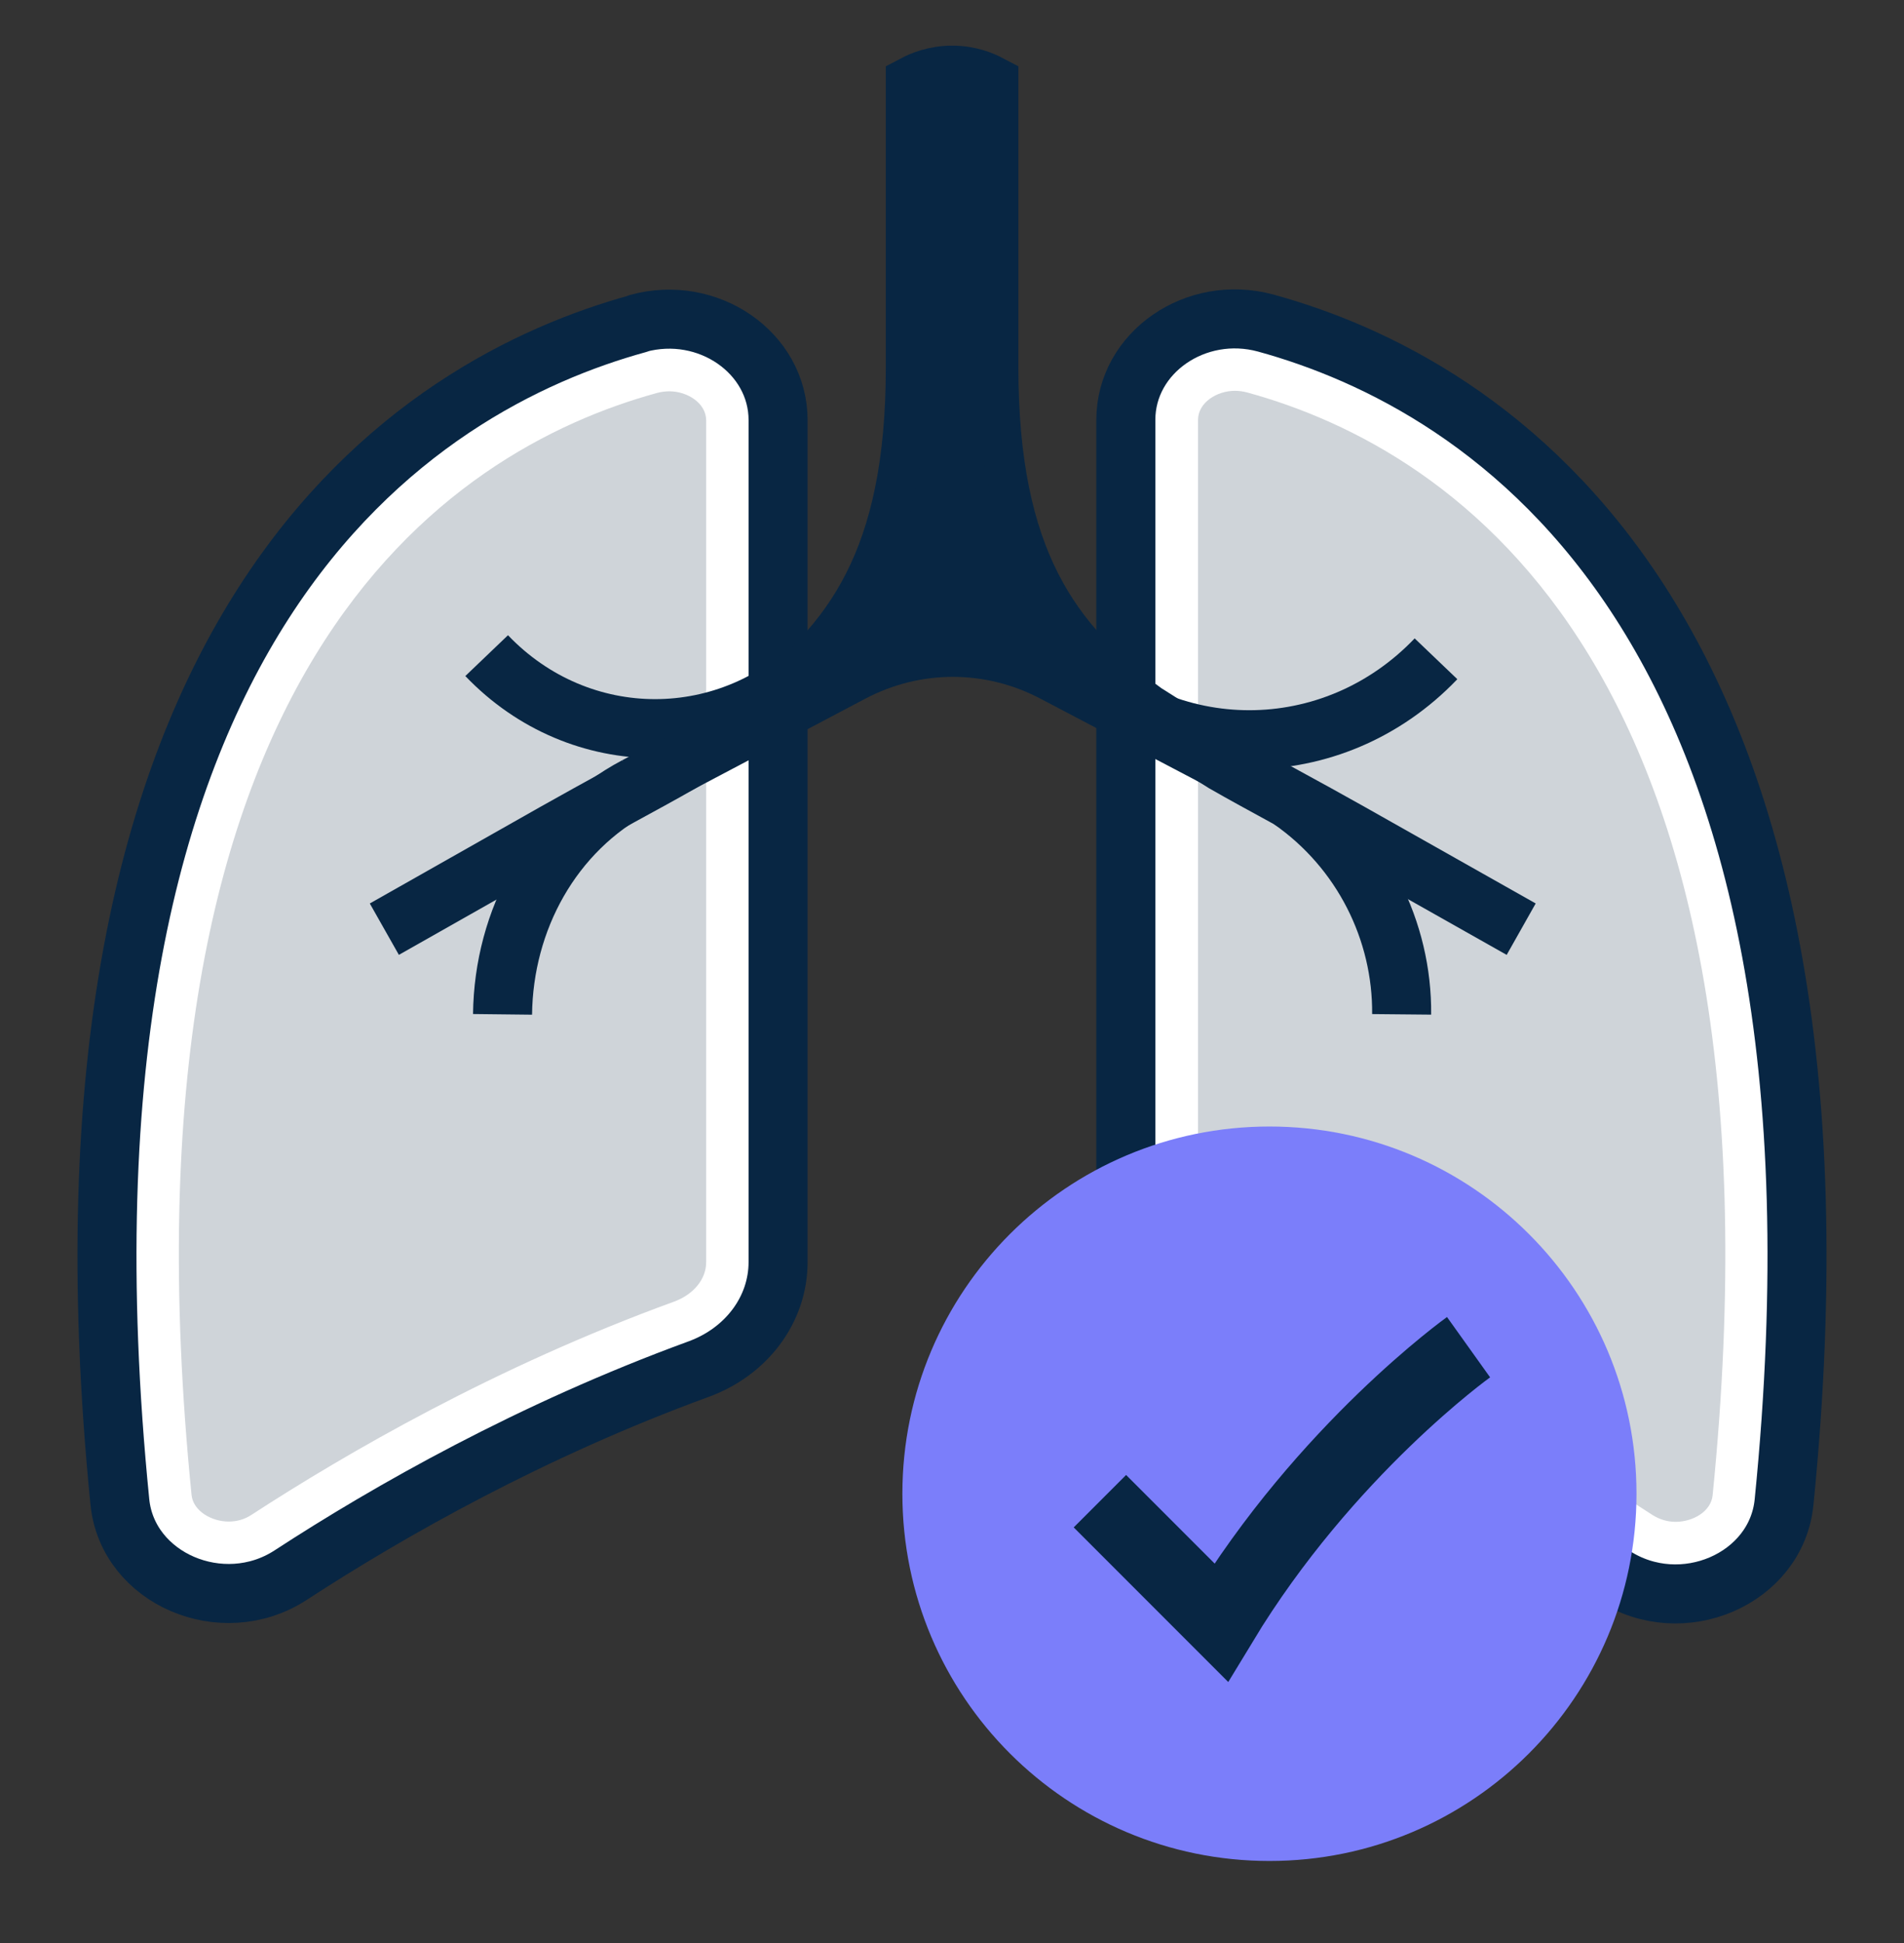
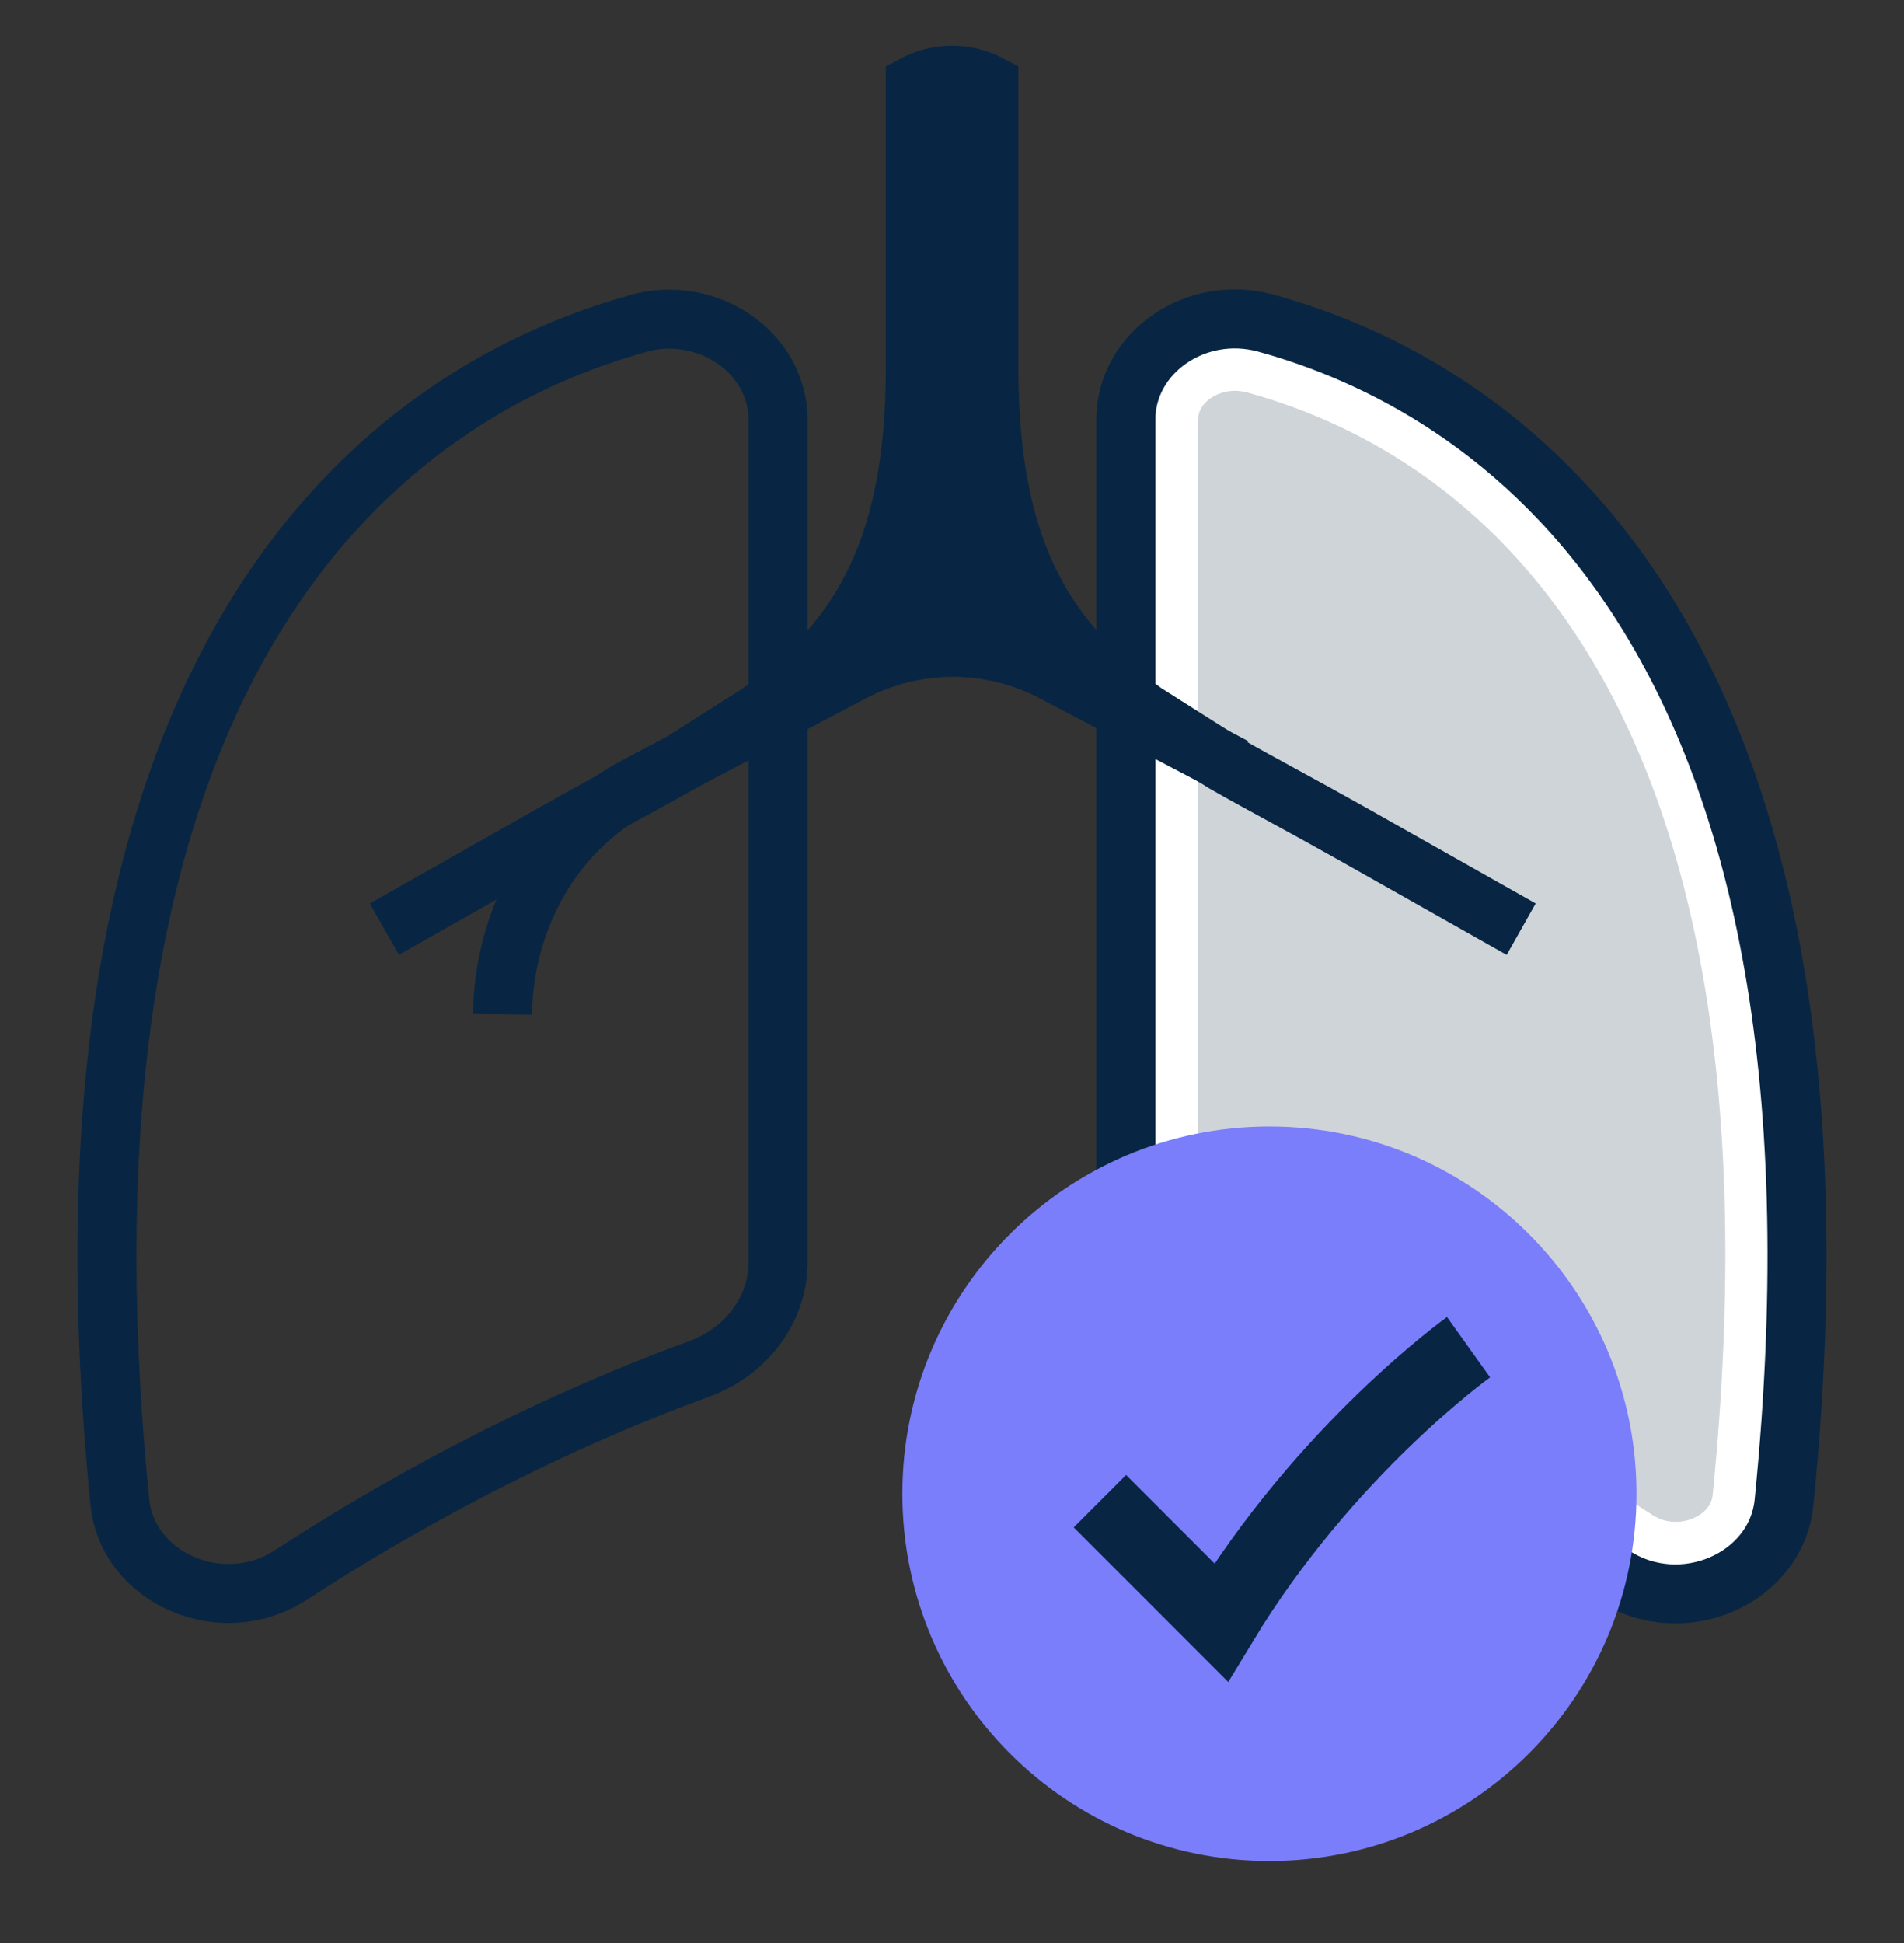
<svg xmlns="http://www.w3.org/2000/svg" width="50" height="51" viewBox="0 0 50 51" fill="none">
  <rect x="0" y="0" width="50" height="51" fill="#333333" stroke="none" />
-   <path d="M16.759 8.494C11.023 10.07 0.822 16.133 3.148 39.424C3.35 41.438 5.836 42.508 7.627 41.348C10.218 39.66 13.954 37.542 18.343 35.938C19.6 35.48 20.433 34.376 20.433 33.126V11.028C20.433 9.258 18.593 7.987 16.759 8.487V8.494Z" fill="white" />
  <path d="M33.239 8.48C38.975 10.056 49.183 16.126 46.85 39.431C46.648 41.452 44.162 42.522 42.37 41.355C39.78 39.667 36.044 37.542 31.655 35.945C30.398 35.487 29.565 34.383 29.565 33.133V11.021C29.565 9.251 31.405 7.98 33.239 8.48Z" fill="white" />
  <path d="M16.759 8.494C11.023 10.07 0.822 16.133 3.148 39.424C3.35 41.438 5.836 42.508 7.627 41.348C10.218 39.66 13.954 37.542 18.343 35.938C19.6 35.48 20.433 34.376 20.433 33.126V11.028C20.433 9.258 18.593 7.987 16.759 8.487V8.494Z" stroke="#082643" stroke-width="1.55" stroke-linejoin="round" />
-   <path d="M6.002 39.938C5.565 39.938 5.072 39.667 5.03 39.237C2.863 17.584 11.759 11.82 17.259 10.313C17.363 10.285 17.475 10.271 17.579 10.271C18.044 10.271 18.544 10.577 18.544 11.035V33.133C18.544 33.577 18.211 33.98 17.697 34.167C13.016 35.869 9.079 38.153 6.6 39.764C6.419 39.883 6.218 39.938 6.002 39.938Z" fill="#CFD4D9" />
  <path d="M33.239 8.48C38.975 10.056 49.183 16.126 46.85 39.431C46.648 41.452 44.162 42.522 42.37 41.355C39.78 39.667 36.044 37.542 31.655 35.945C30.398 35.487 29.565 34.383 29.565 33.133V11.021C29.565 9.251 31.405 7.98 33.239 8.48Z" stroke="#082643" stroke-width="1.55" stroke-linejoin="round" />
  <path d="M44.003 39.945C43.787 39.945 43.586 39.883 43.405 39.772C40.926 38.154 36.989 35.876 32.308 34.167C31.794 33.98 31.461 33.57 31.461 33.133V11.022C31.461 10.563 31.961 10.258 32.426 10.258C32.53 10.258 32.642 10.272 32.746 10.3C38.246 11.806 47.142 17.577 44.975 39.244C44.933 39.681 44.447 39.945 44.003 39.945Z" fill="#CFD4D9" />
-   <path d="M12.78 17.209C15.224 19.765 19.183 19.765 21.627 17.209" stroke="#082643" stroke-width="1.55" stroke-miterlimit="10" />
-   <path d="M37.71 17.292C35.002 20.125 30.613 20.125 27.905 17.292" stroke="#082643" stroke-width="1.55" stroke-miterlimit="10" />
  <path d="M16.704 20.639C14.495 21.805 13.225 24.146 13.197 26.625" stroke="#082643" stroke-width="1.55" stroke-miterlimit="10" />
-   <path d="M33.891 20.993C35.773 22.299 36.829 24.438 36.808 26.625" stroke="#082643" stroke-width="1.55" stroke-miterlimit="10" />
  <path d="M39.947 24.389L35.468 21.861C34.877 21.528 34.308 21.216 33.759 20.917C33.19 20.605 32.648 20.313 32.141 20.021L30.058 18.702C27.614 16.924 25.968 14.702 25.968 9.646V2.209C25.808 2.125 25.468 1.973 25.003 1.973C24.544 1.973 24.197 2.125 24.037 2.209V9.646C24.037 14.702 22.391 16.917 19.954 18.702L17.878 20.021C17.371 20.313 16.829 20.605 16.259 20.917C15.718 21.216 15.148 21.528 14.558 21.861L10.093 24.389" stroke="#082643" stroke-width="1.55" stroke-miterlimit="10" />
  <path d="M16.704 20.639L22.363 17.653C24.037 16.771 26.009 16.771 27.683 17.653L32.419 20.139" stroke="#082643" stroke-width="1.55" stroke-miterlimit="10" />
  <path d="M22.447 16.834C23.613 15.056 24.377 12.674 24.377 9.334V1.973H25.641V9.334C25.634 12.653 26.391 15.028 27.544 16.799L27.787 17.174L27.384 17C26.634 16.674 25.843 16.514 25.037 16.514C24.232 16.514 23.377 16.688 22.607 17.035L22.197 17.223L22.447 16.834Z" fill="#082643" />
  <path d="M33.336 48.847C38.659 48.847 42.975 44.532 42.975 39.208C42.975 33.885 38.659 29.569 33.336 29.569C28.012 29.569 23.697 33.885 23.697 39.208C23.697 44.532 28.012 48.847 33.336 48.847Z" fill="#7B7EFA" />
  <path d="M28.884 39.403L32.065 42.584C34.815 38.042 38.565 35.361 38.565 35.361" stroke="#082643" stroke-width="1.946" stroke-miterlimit="10" />
</svg>